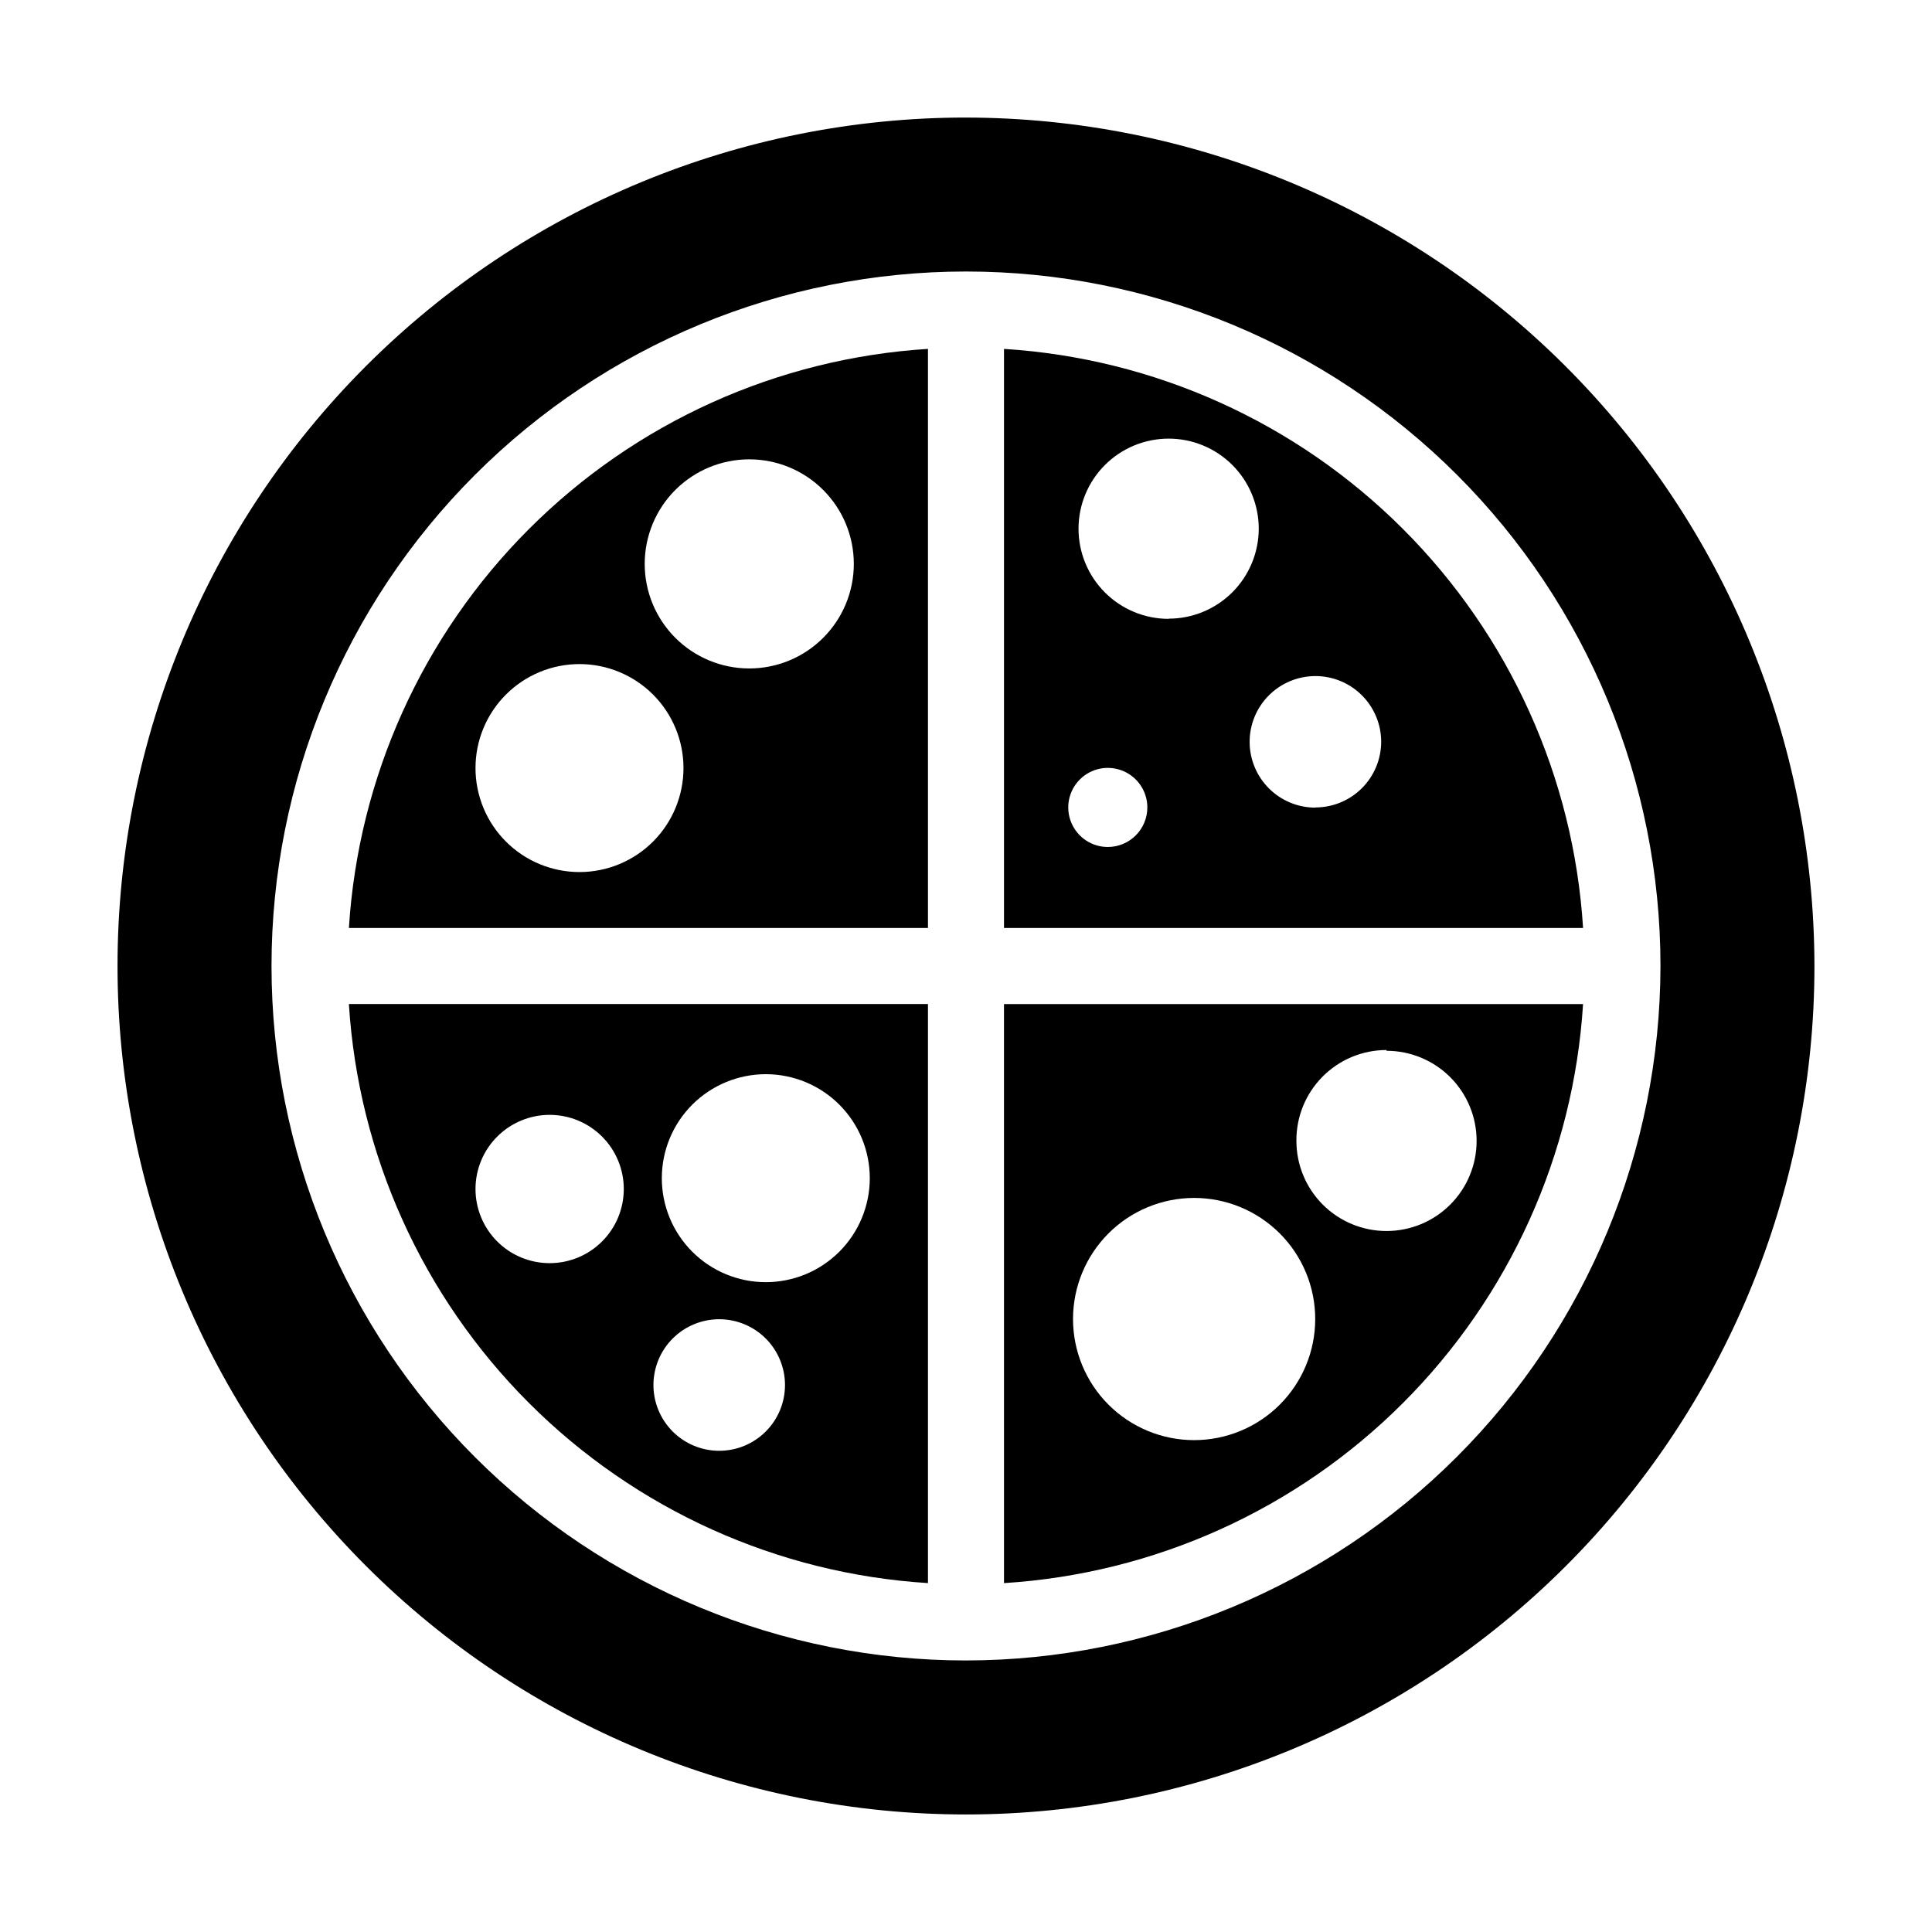
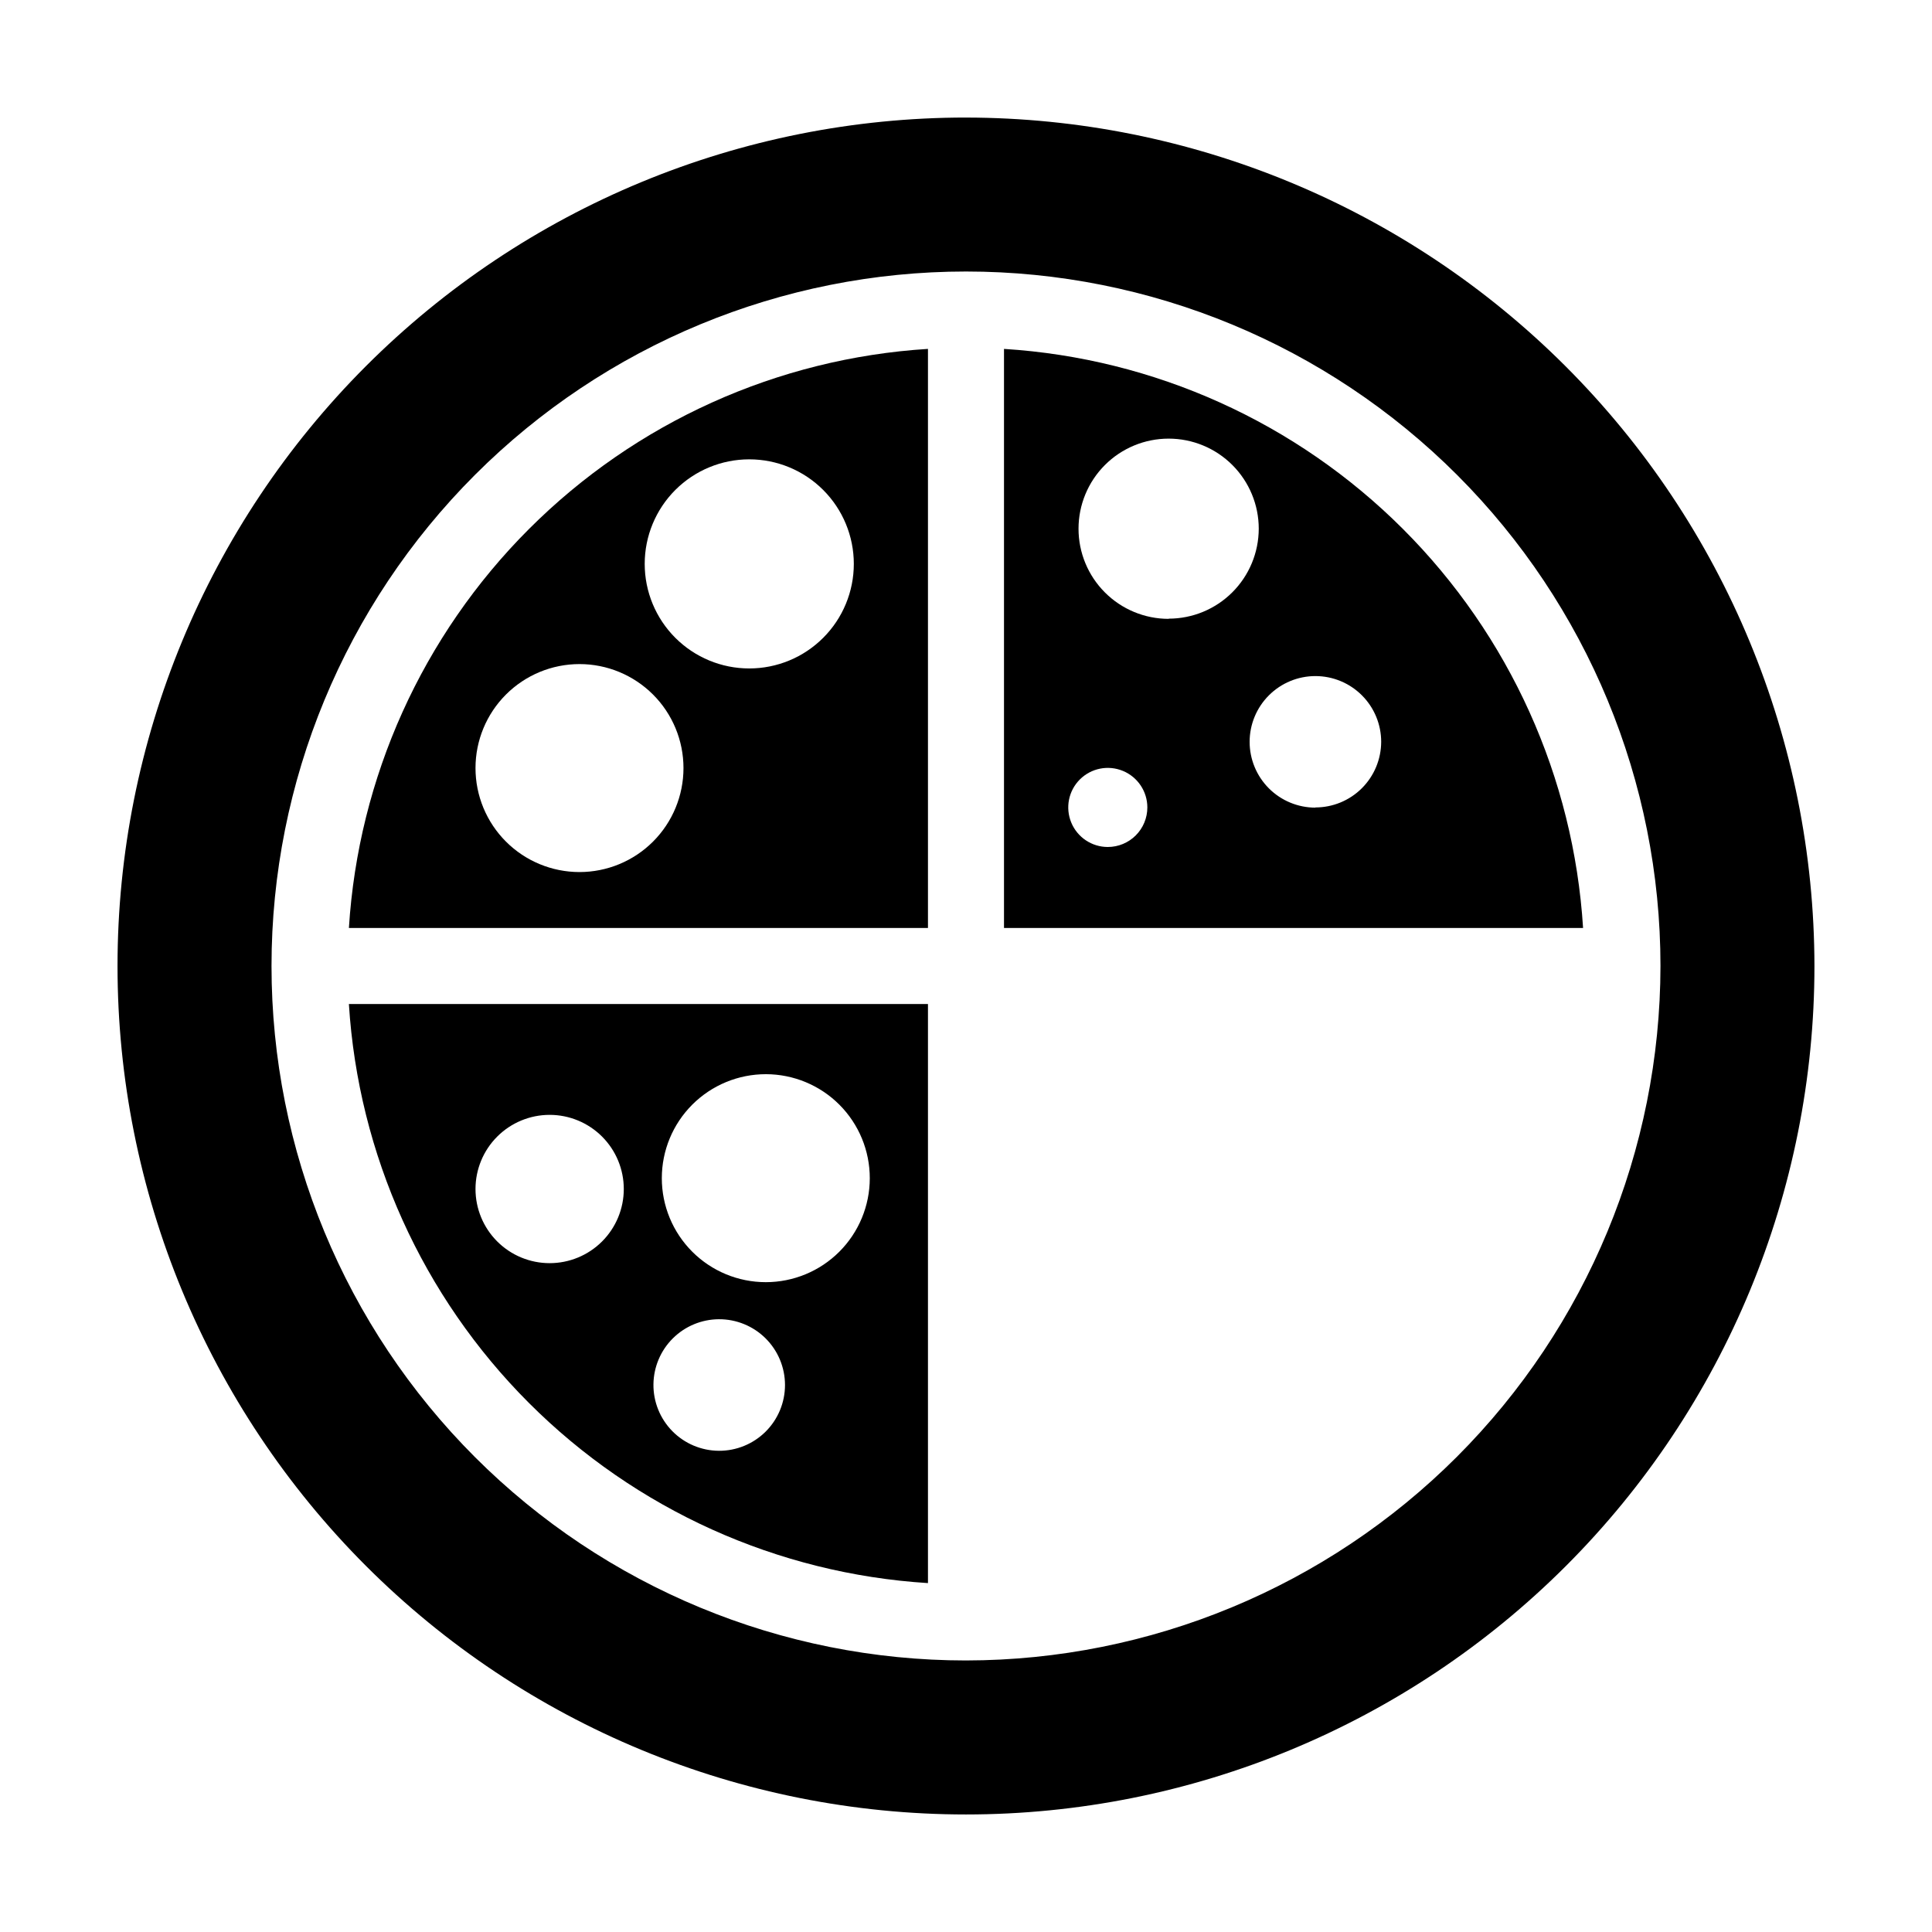
<svg xmlns="http://www.w3.org/2000/svg" fill="#000000" width="800px" height="800px" version="1.1" viewBox="144 144 512 512">
  <g>
    <path d="m410.07 236.46v153.46h153.46c-2.5-39.883-19.469-77.48-47.727-105.73-28.254-28.258-65.852-45.227-105.73-47.727zm27.508 132c-4.238 0-8.059-2.555-9.68-6.469-1.625-3.918-0.727-8.426 2.269-11.422 2.996-2.996 7.504-3.894 11.422-2.269 3.914 1.621 6.469 5.441 6.469 9.68 0 2.781-1.105 5.445-3.07 7.41-1.965 1.965-4.629 3.07-7.41 3.07zm16.121-60.457c-6.332 0-12.406-2.516-16.883-6.996-4.481-4.477-6.996-10.551-6.996-16.887 0-6.332 2.516-12.406 6.996-16.887 4.477-4.477 10.551-6.992 16.883-6.992 6.336 0 12.41 2.516 16.887 6.992 4.481 4.481 6.996 10.555 6.996 16.887-0.016 6.324-2.535 12.387-7.012 16.855-4.477 4.469-10.543 6.977-16.871 6.977zm38.895 50.027c-4.621 0-9.055-1.836-12.324-5.106-3.269-3.269-5.106-7.703-5.106-12.328 0-4.621 1.836-9.055 5.106-12.324 3.269-3.269 7.703-5.106 12.324-5.106 4.625 0 9.059 1.836 12.328 5.106 3.269 3.269 5.106 7.703 5.106 12.324-0.016 4.617-1.855 9.035-5.125 12.297-3.266 3.258-7.691 5.086-12.309 5.086z" />
    <path d="m236.46 389.92h153.46v-153.46c-39.883 2.5-77.48 19.469-105.73 47.727-28.258 28.254-45.227 65.852-47.727 105.73zm106.1-124.19c7.352 0 14.398 2.918 19.594 8.113 5.199 5.199 8.117 12.246 8.117 19.594 0 7.352-2.918 14.398-8.117 19.594-5.195 5.199-12.242 8.117-19.594 8.117-7.348 0-14.395-2.918-19.594-8.117-5.195-5.195-8.113-12.242-8.113-19.594 0-7.348 2.918-14.395 8.113-19.594 5.199-5.195 12.246-8.113 19.594-8.113zm-17.43 81.816c0 7.309-2.902 14.32-8.07 19.488-5.172 5.168-12.18 8.07-19.488 8.07-7.309 0-14.32-2.902-19.488-8.07-5.168-5.168-8.07-12.18-8.07-19.488 0-7.309 2.902-14.316 8.07-19.484 5.168-5.168 12.18-8.074 19.488-8.074 7.309 0 14.316 2.906 19.488 8.074 5.168 5.168 8.07 12.176 8.07 19.484z" />
    <path d="m389.92 563.54v-153.46h-153.46c2.5 39.883 19.469 77.48 47.727 105.73 28.254 28.258 65.852 45.227 105.73 47.727zm-42.926-134.87c7.309 0.016 14.309 2.93 19.469 8.102 5.156 5.176 8.051 12.184 8.039 19.492-0.008 7.305-2.918 14.309-8.086 19.469-5.172 5.164-12.18 8.059-19.488 8.055-7.305-0.004-14.309-2.91-19.477-8.078-5.164-5.168-8.062-12.172-8.062-19.48 0-7.316 2.91-14.332 8.086-19.504 5.18-5.168 12.203-8.066 19.52-8.055zm-12.492 64.941c4.641-0.027 9.098 1.801 12.391 5.07 3.289 3.273 5.141 7.723 5.141 12.363 0 4.641-1.852 9.09-5.141 12.359-3.293 3.273-7.754 5.098-12.395 5.07-4.637-0.027-9.078-1.902-12.328-5.211-3.254-3.312-5.055-7.781-5-12.422 0.055-4.57 1.898-8.938 5.141-12.16 3.242-3.223 7.621-5.043 12.191-5.07zm-44.84-54.16c5.211 0 10.207 2.07 13.895 5.758 3.684 3.684 5.754 8.68 5.754 13.891s-2.07 10.211-5.754 13.895c-3.688 3.688-8.684 5.754-13.895 5.754-5.211 0-10.207-2.066-13.895-5.754-3.684-3.684-5.754-8.684-5.754-13.895s2.07-10.207 5.754-13.891c3.688-3.688 8.684-5.758 13.895-5.758z" />
-     <path d="m410.07 563.54c39.883-2.5 77.48-19.469 105.73-47.727 28.258-28.254 45.227-65.852 47.727-105.73h-153.46zm101.37-141.07c6.332 0 12.406 2.516 16.887 6.992 4.477 4.481 6.992 10.555 6.992 16.887 0 6.336-2.516 12.41-6.992 16.887-4.481 4.481-10.555 6.996-16.887 6.996-6.332 0-12.406-2.516-16.887-6.996-4.477-4.477-6.992-10.551-6.992-16.887-0.055-6.367 2.438-12.492 6.922-17.016 4.484-4.523 10.59-7.066 16.957-7.066zm-50.984 38.996c8.512 0 16.672 3.379 22.691 9.398 6.019 6.019 9.398 14.18 9.398 22.691 0 8.512-3.379 16.676-9.398 22.695-6.019 6.016-14.18 9.398-22.691 9.398s-16.676-3.383-22.695-9.398c-6.016-6.019-9.398-14.184-9.398-22.695 0-8.512 3.383-16.672 9.398-22.691 6.019-6.019 14.184-9.398 22.695-9.398z" />
-     <path d="m400 175.15c-59.637 0-116.83 23.688-159 65.855-42.168 42.168-65.855 99.359-65.855 159 0 59.633 23.688 116.82 65.855 158.99 42.168 42.168 99.359 65.855 159 65.855 59.633 0 116.82-23.688 158.99-65.855 42.168-42.168 65.855-99.359 65.855-158.99-0.066-59.613-23.777-116.77-65.93-158.92-42.152-42.152-99.305-65.863-158.92-65.93zm0 408.89c-48.812 0-95.625-19.391-130.14-53.902-34.516-34.516-53.906-81.328-53.906-130.14 0-48.812 19.391-95.625 53.906-130.14 34.512-34.516 81.324-53.906 130.14-53.906 48.809 0 95.621 19.391 130.14 53.906 34.512 34.512 53.902 81.324 53.902 130.14-0.051 48.793-19.461 95.574-53.961 130.08-34.504 34.5-81.285 53.91-130.08 53.961z" />
+     <path d="m400 175.15c-59.637 0-116.83 23.688-159 65.855-42.168 42.168-65.855 99.359-65.855 159 0 59.633 23.688 116.82 65.855 158.99 42.168 42.168 99.359 65.855 159 65.855 59.633 0 116.82-23.688 158.99-65.855 42.168-42.168 65.855-99.359 65.855-158.99-0.066-59.613-23.777-116.77-65.93-158.92-42.152-42.152-99.305-65.863-158.92-65.93zm0 408.89c-48.812 0-95.625-19.391-130.14-53.902-34.516-34.516-53.906-81.328-53.906-130.14 0-48.812 19.391-95.625 53.906-130.14 34.512-34.516 81.324-53.906 130.14-53.906 48.809 0 95.621 19.391 130.14 53.906 34.512 34.512 53.902 81.324 53.902 130.14-0.051 48.793-19.461 95.574-53.961 130.08-34.504 34.5-81.285 53.91-130.08 53.961" />
  </g>
</svg>